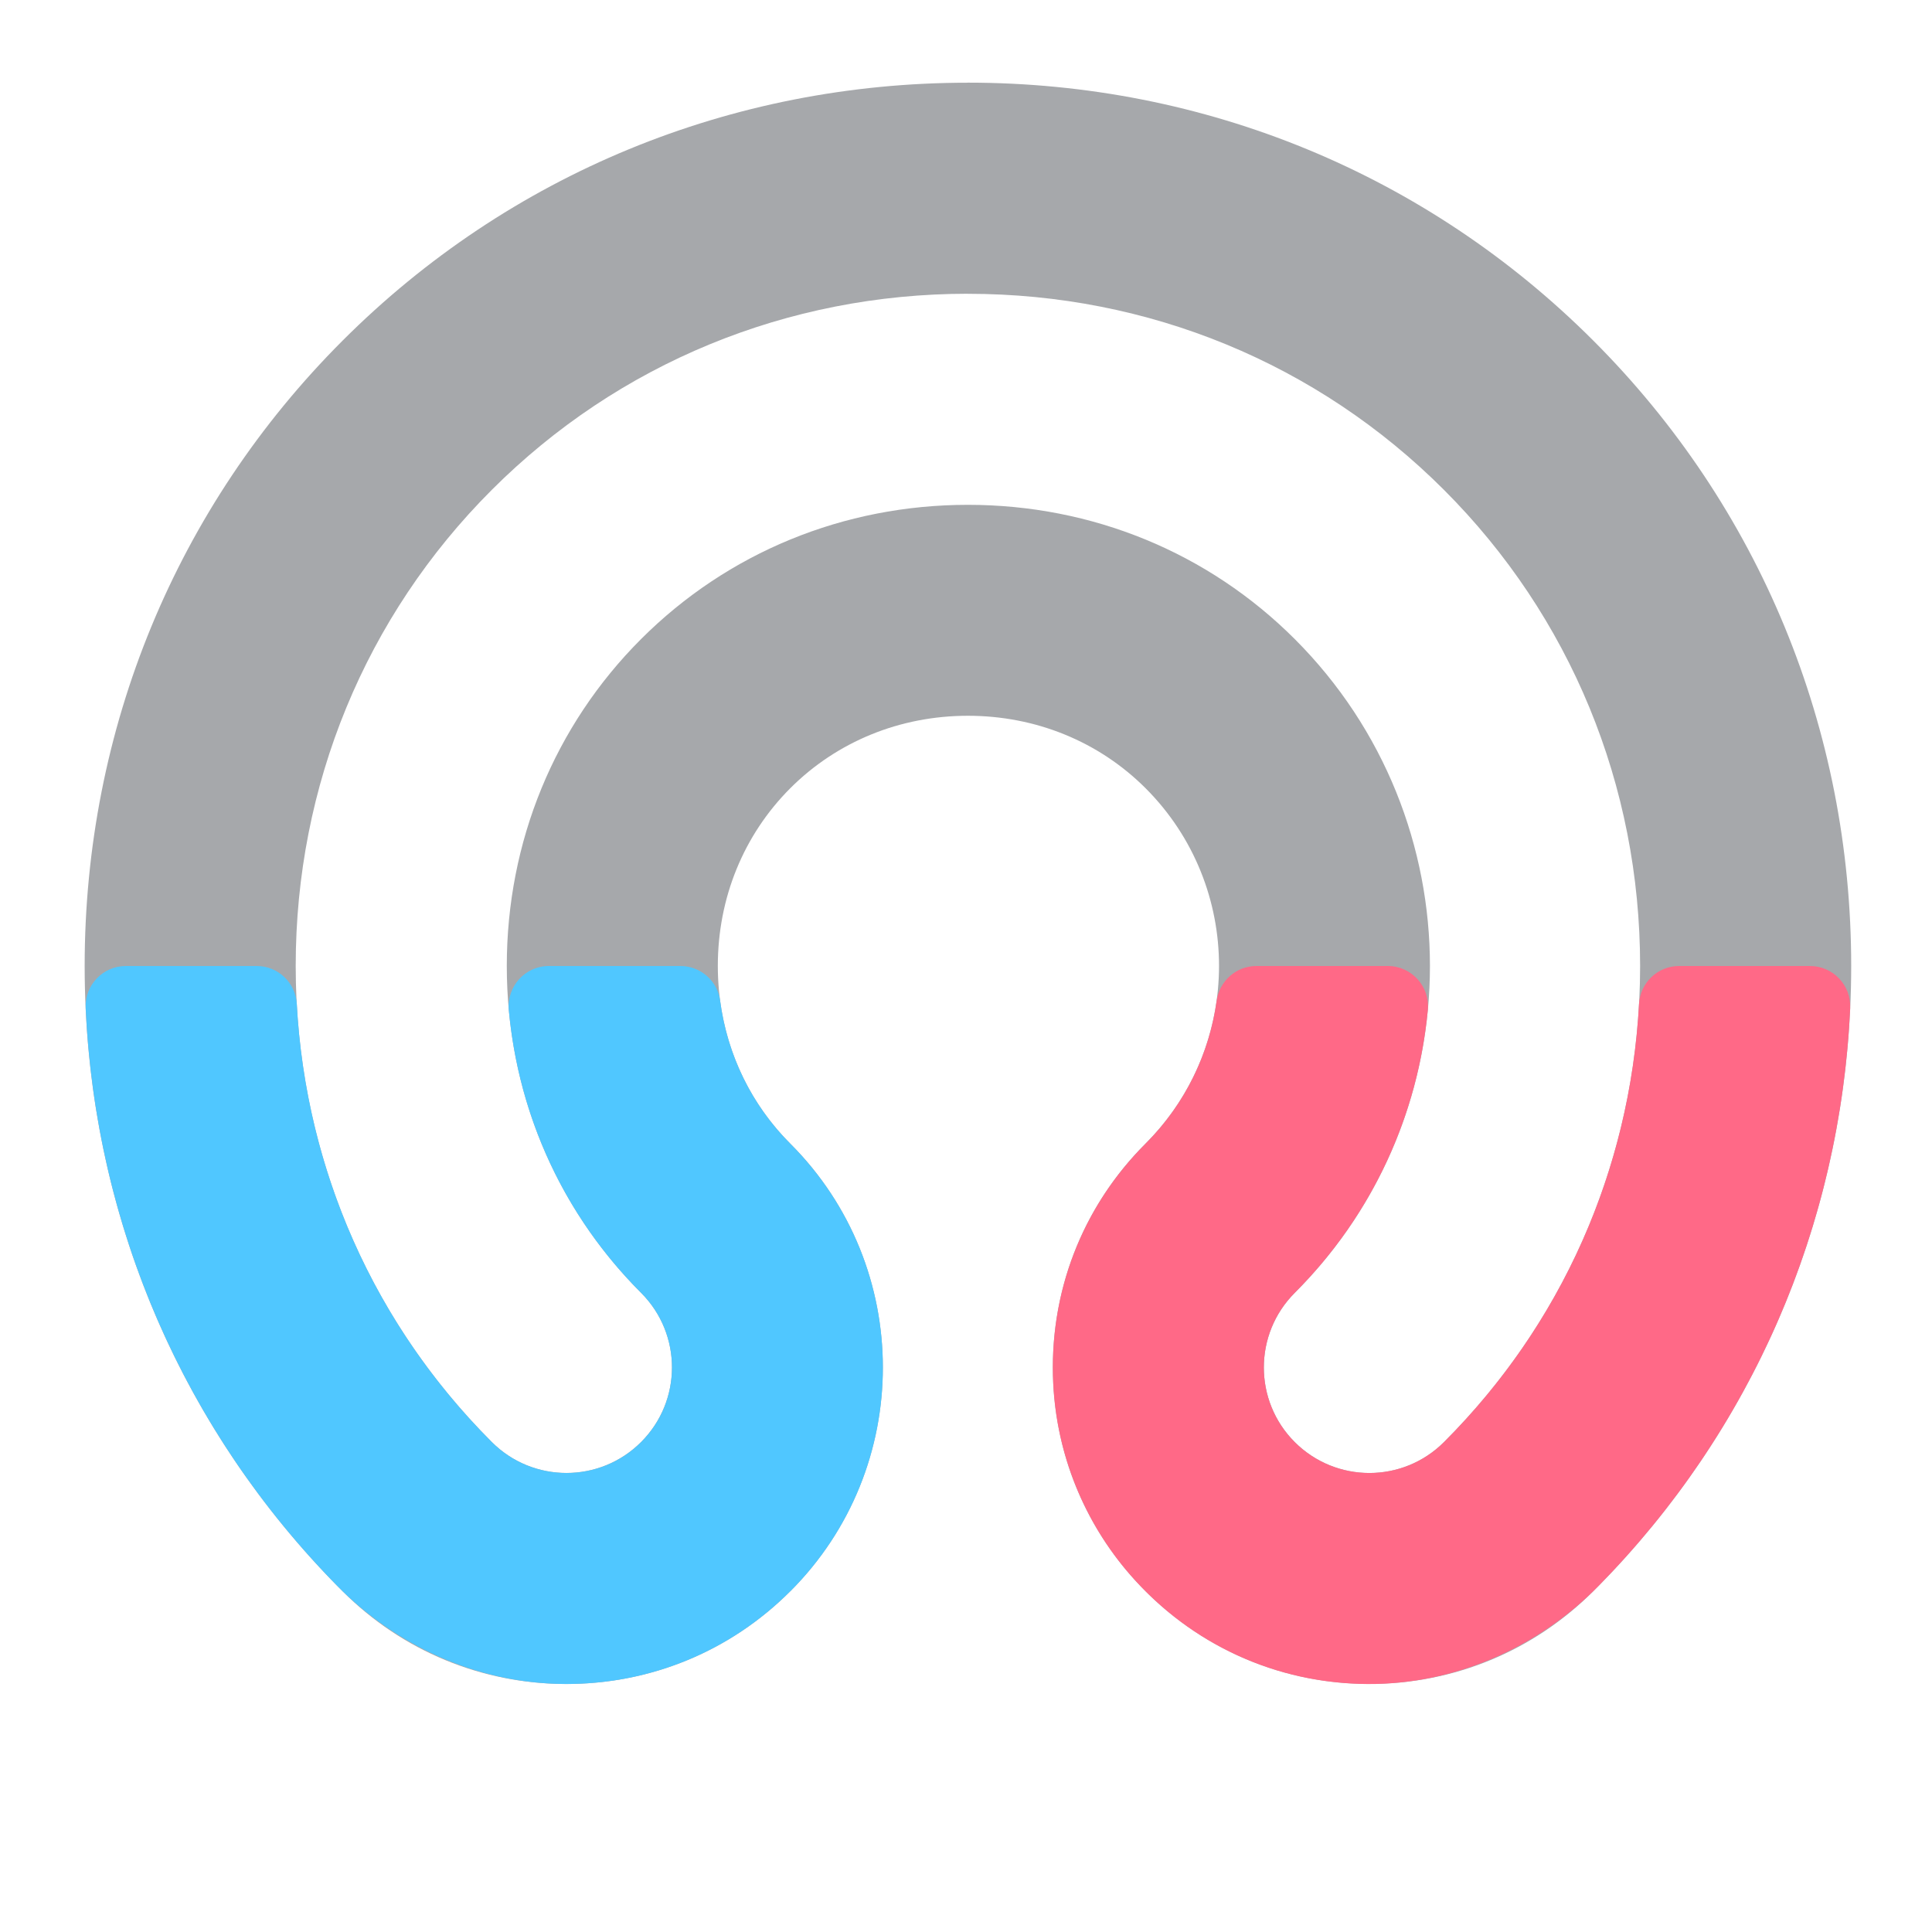
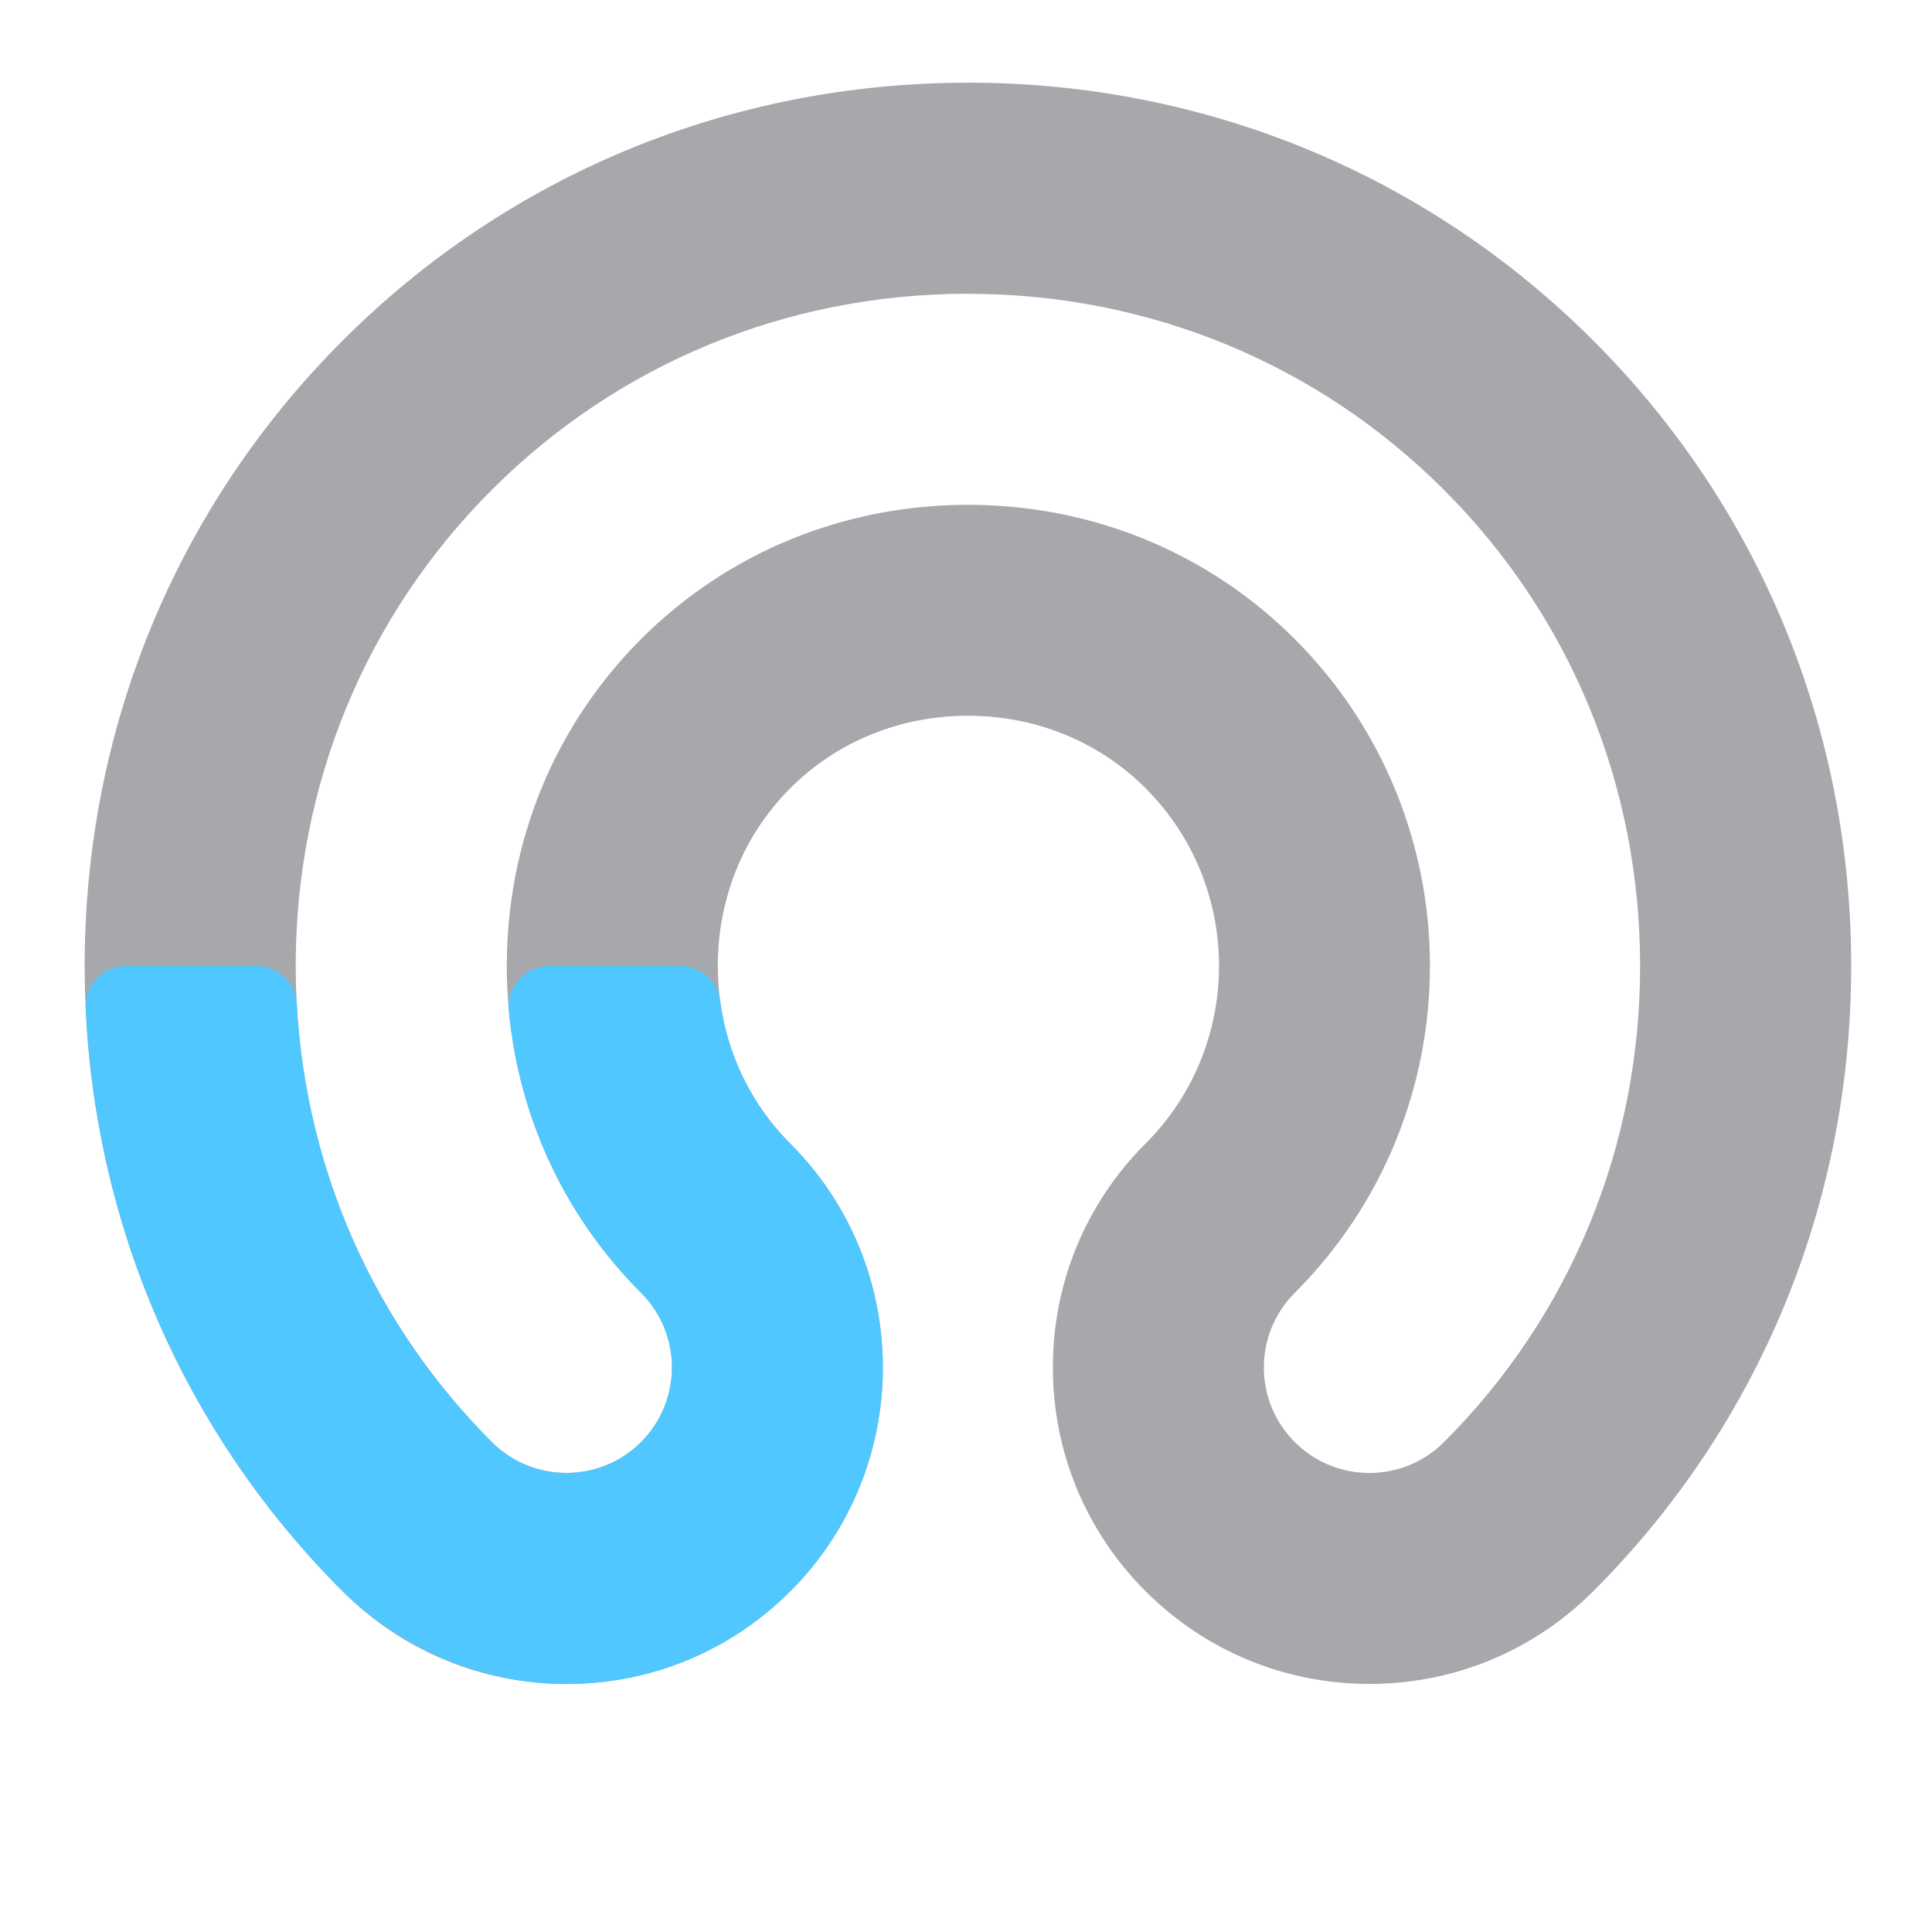
<svg xmlns="http://www.w3.org/2000/svg" id="Layer_7" data-name="Layer 7" viewBox="0 0 384.5 384.5">
  <defs>
    <style>
      .cls-1 {
        fill: #a6a8ab;
      }

      .cls-1, .cls-2, .cls-3 {
        stroke-width: 0px;
      }

      .cls-2 {
        fill: #ff6987;
      }

      .cls-3 {
        fill: #50c7ff;
      }
    </style>
  </defs>
  <path class="cls-1" d="m192.63,58.47c35.94,0,69.59,13.86,94.75,39.03,25.17,25.17,39.03,58.82,39.03,94.75s-13.86,69.59-39.03,94.75c-4.1,4.1-9.48,6.15-14.85,6.15s-10.75-2.05-14.85-6.15c-8.2-8.2-8.2-21.5,0-29.7,35.87-35.87,35.87-94.24,0-130.11-17.23-17.23-40.34-26.72-65.05-26.72s-47.82,9.49-65.05,26.72c-17.23,17.23-26.72,40.34-26.72,65.05s9.49,47.82,26.72,65.05c8.2,8.2,8.2,21.5,0,29.7-4.1,4.1-9.47,6.15-14.85,6.15s-10.75-2.05-14.85-6.15c-25.17-25.17-39.03-58.82-39.03-94.75s13.86-69.59,39.03-94.75c25.17-25.17,58.82-39.03,94.75-39.03m0-42c-47.15,0-91.35,18.23-124.45,51.33-33.1,33.1-51.33,77.3-51.33,124.45s18.23,91.35,51.33,124.45c11.9,11.9,27.72,18.45,44.55,18.45s32.65-6.55,44.55-18.45c24.56-24.56,24.56-64.53,0-89.1-9.3-9.3-14.42-21.86-14.42-35.36s5.12-26.05,14.42-35.36c9.3-9.3,21.86-14.42,35.35-14.42s26.05,5.12,35.36,14.42c19.49,19.49,19.49,51.22,0,70.71-11.9,11.9-18.45,27.72-18.45,44.55,0,16.83,6.55,32.65,18.45,44.55,11.9,11.9,27.72,18.45,44.55,18.45s32.65-6.55,44.55-18.45c33.1-33.1,51.33-77.3,51.33-124.45s-18.23-91.35-51.33-124.45c-33.1-33.1-77.3-51.33-124.45-51.33h0Z" />
  <path class="cls-3" d="m157.27,316.69c-12.05,12.06-28.15,18.63-45.23,18.45-16.94-.18-33.04-7.43-44.91-19.51-30.49-31-48.08-71.53-50.08-115.03-.21-4.55,3.44-8.35,8-8.35h26.04c4.25,0,7.75,3.33,7.98,7.57,1.81,33.07,15.43,63.79,38.82,87.18,4.1,4.1,9.47,6.15,14.85,6.15s10.75-2.05,14.85-6.15c8.2-8.2,8.2-21.5,0-29.7-15.18-15.17-24.36-34.9-26.33-56.28-.43-4.7,3.25-8.77,7.97-8.77h26.16c3.98,0,7.39,2.91,7.92,6.86,1.43,10.86,6.27,20.79,13.97,28.5,24.57,24.56,24.57,64.53,0,89.09Z" />
-   <path class="cls-2" d="m368.22,200.6c-2,43.52-19.61,84.07-50.13,115.08-12.12,12.32-28.64,19.56-45.92,19.47-18.16-.1-35.13-7.84-47.22-21.7-9.21-10.56-14.63-24.01-15.34-38-.91-18.05,5.7-35.18,18.37-47.84,7.98-7.98,12.7-18.02,14.15-28.42.55-3.97,3.91-6.94,7.92-6.94h26.14c4.72,0,8.42,4.06,7.97,8.76-1.95,20.56-10.78,40.58-26.49,56.29-8.2,8.2-8.2,21.5,0,29.7,4.11,4.1,9.48,6.15,14.85,6.15s10.75-2.05,14.85-6.15c23.39-23.38,37.02-54.1,38.82-87.18.23-4.25,3.73-7.57,7.98-7.57h26.04c4.56,0,8.21,3.8,8,8.35Z" />
</svg>